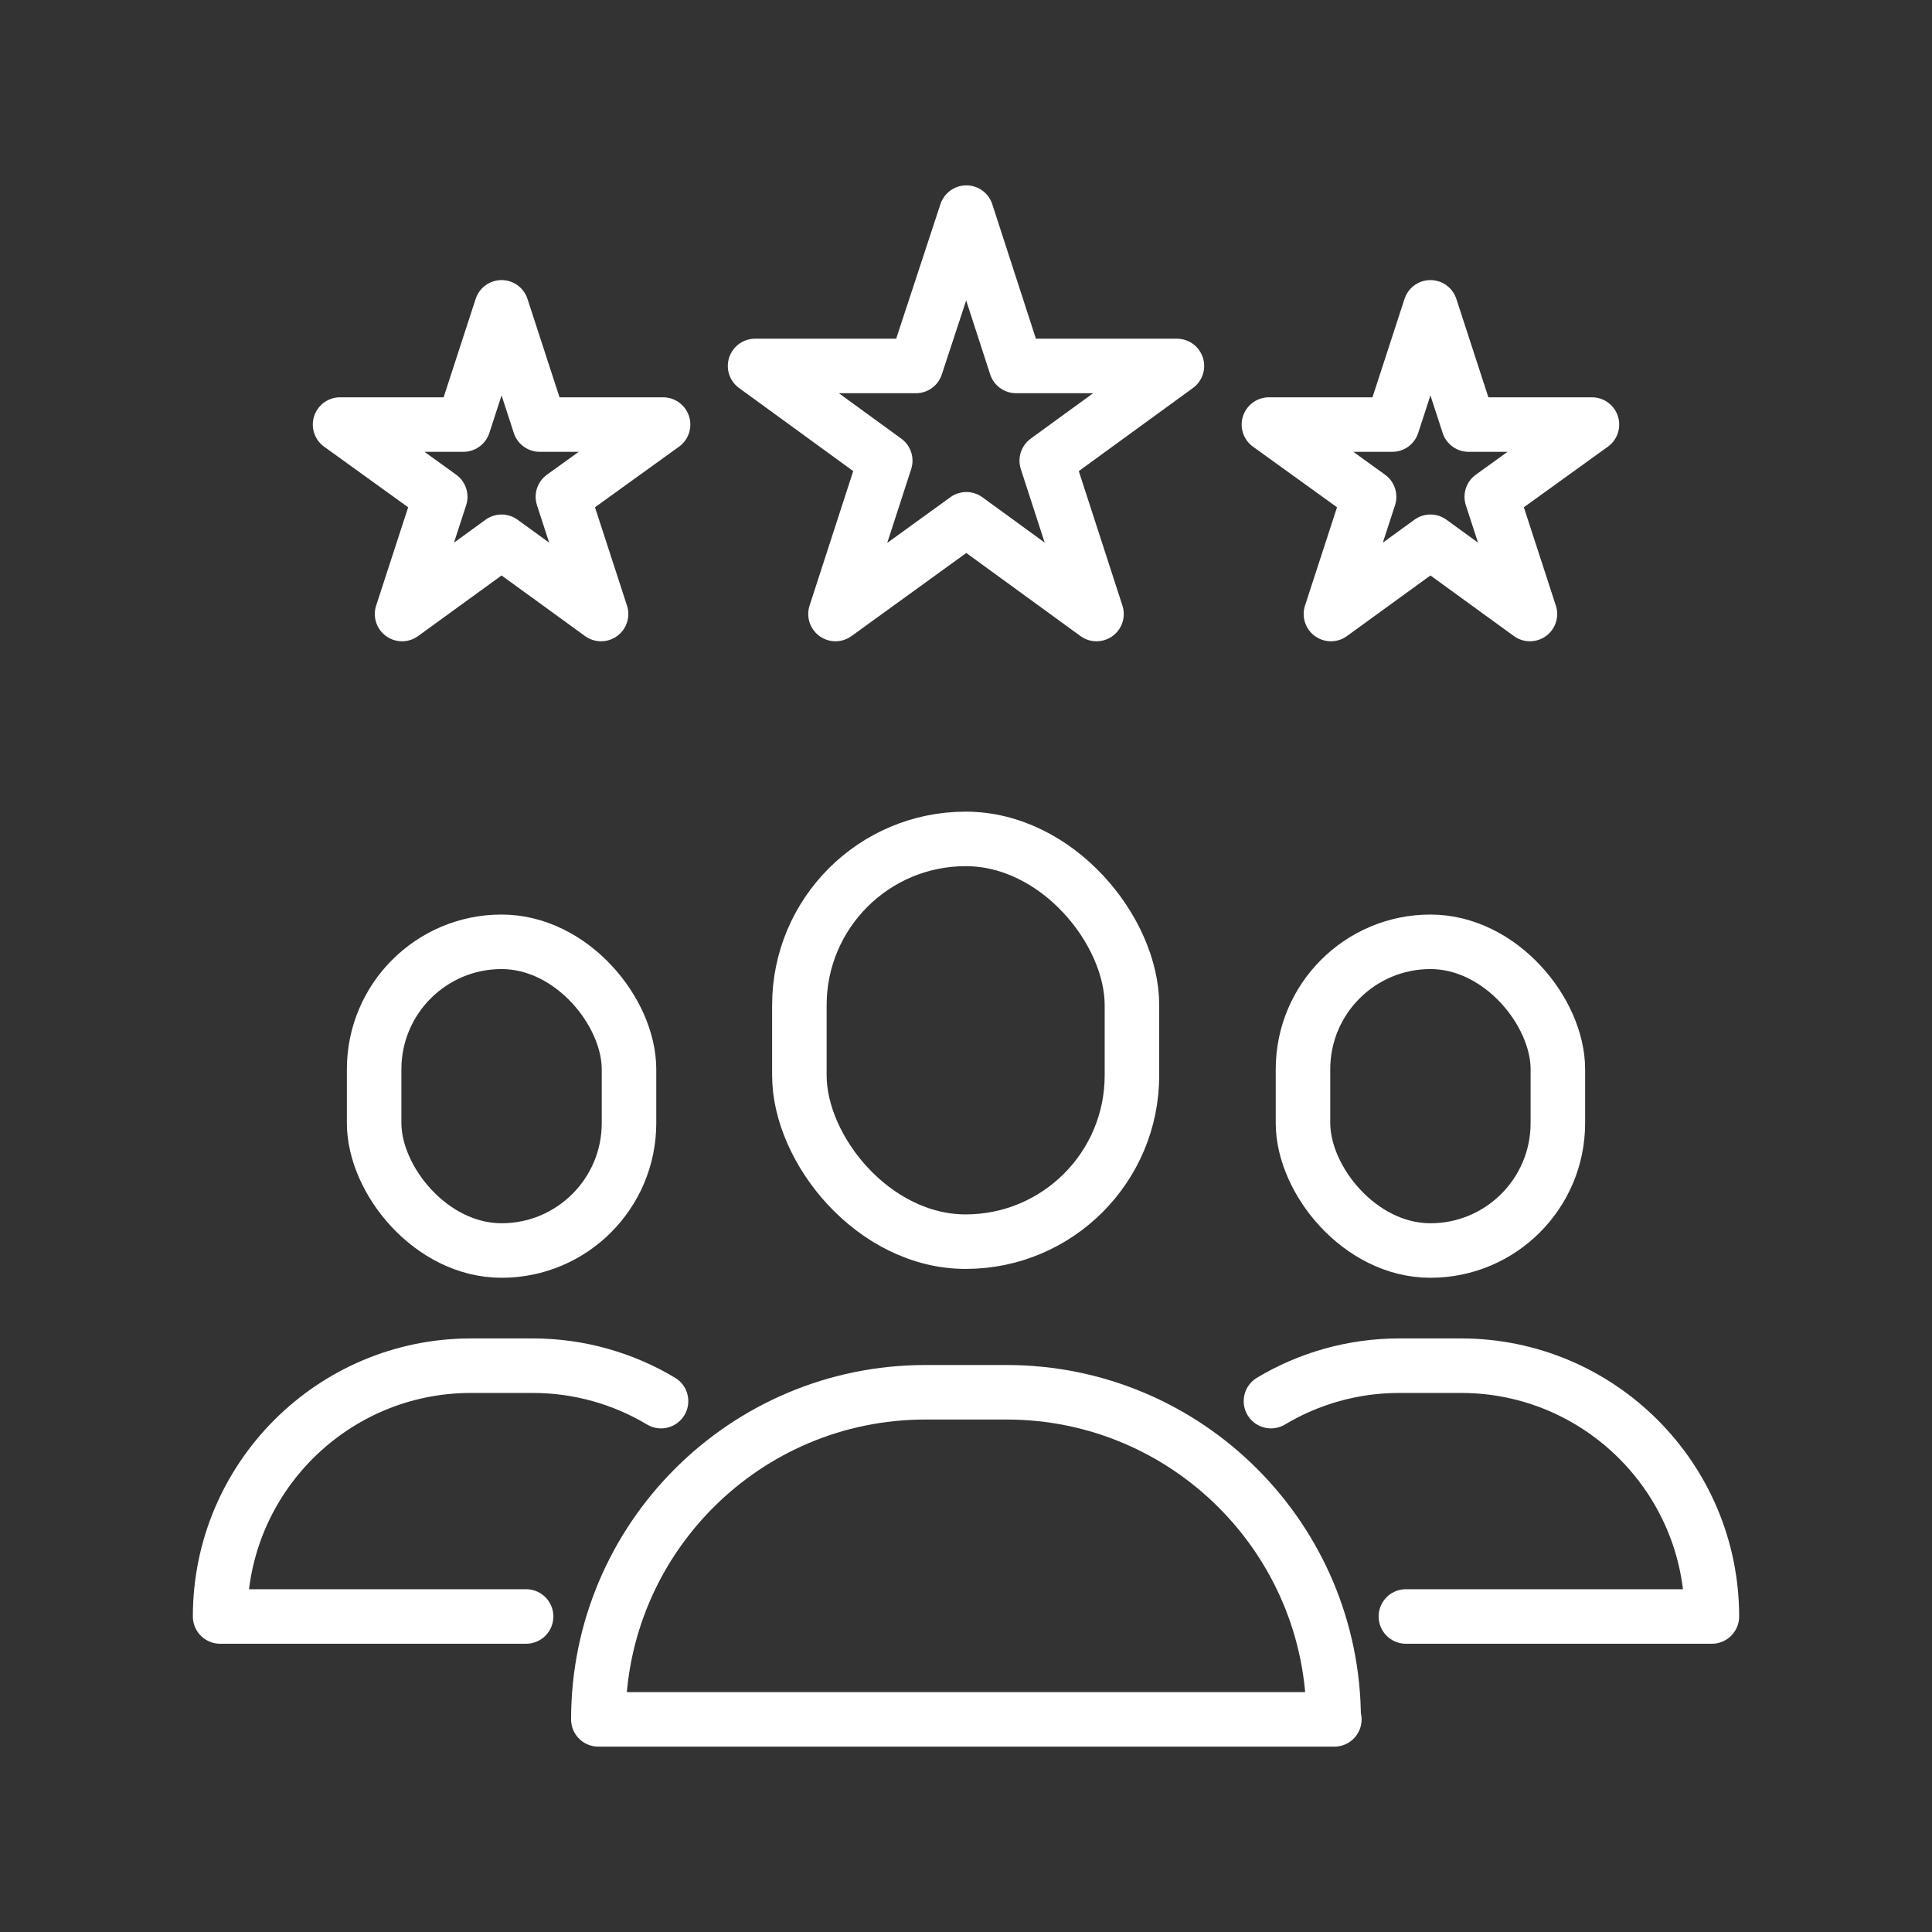
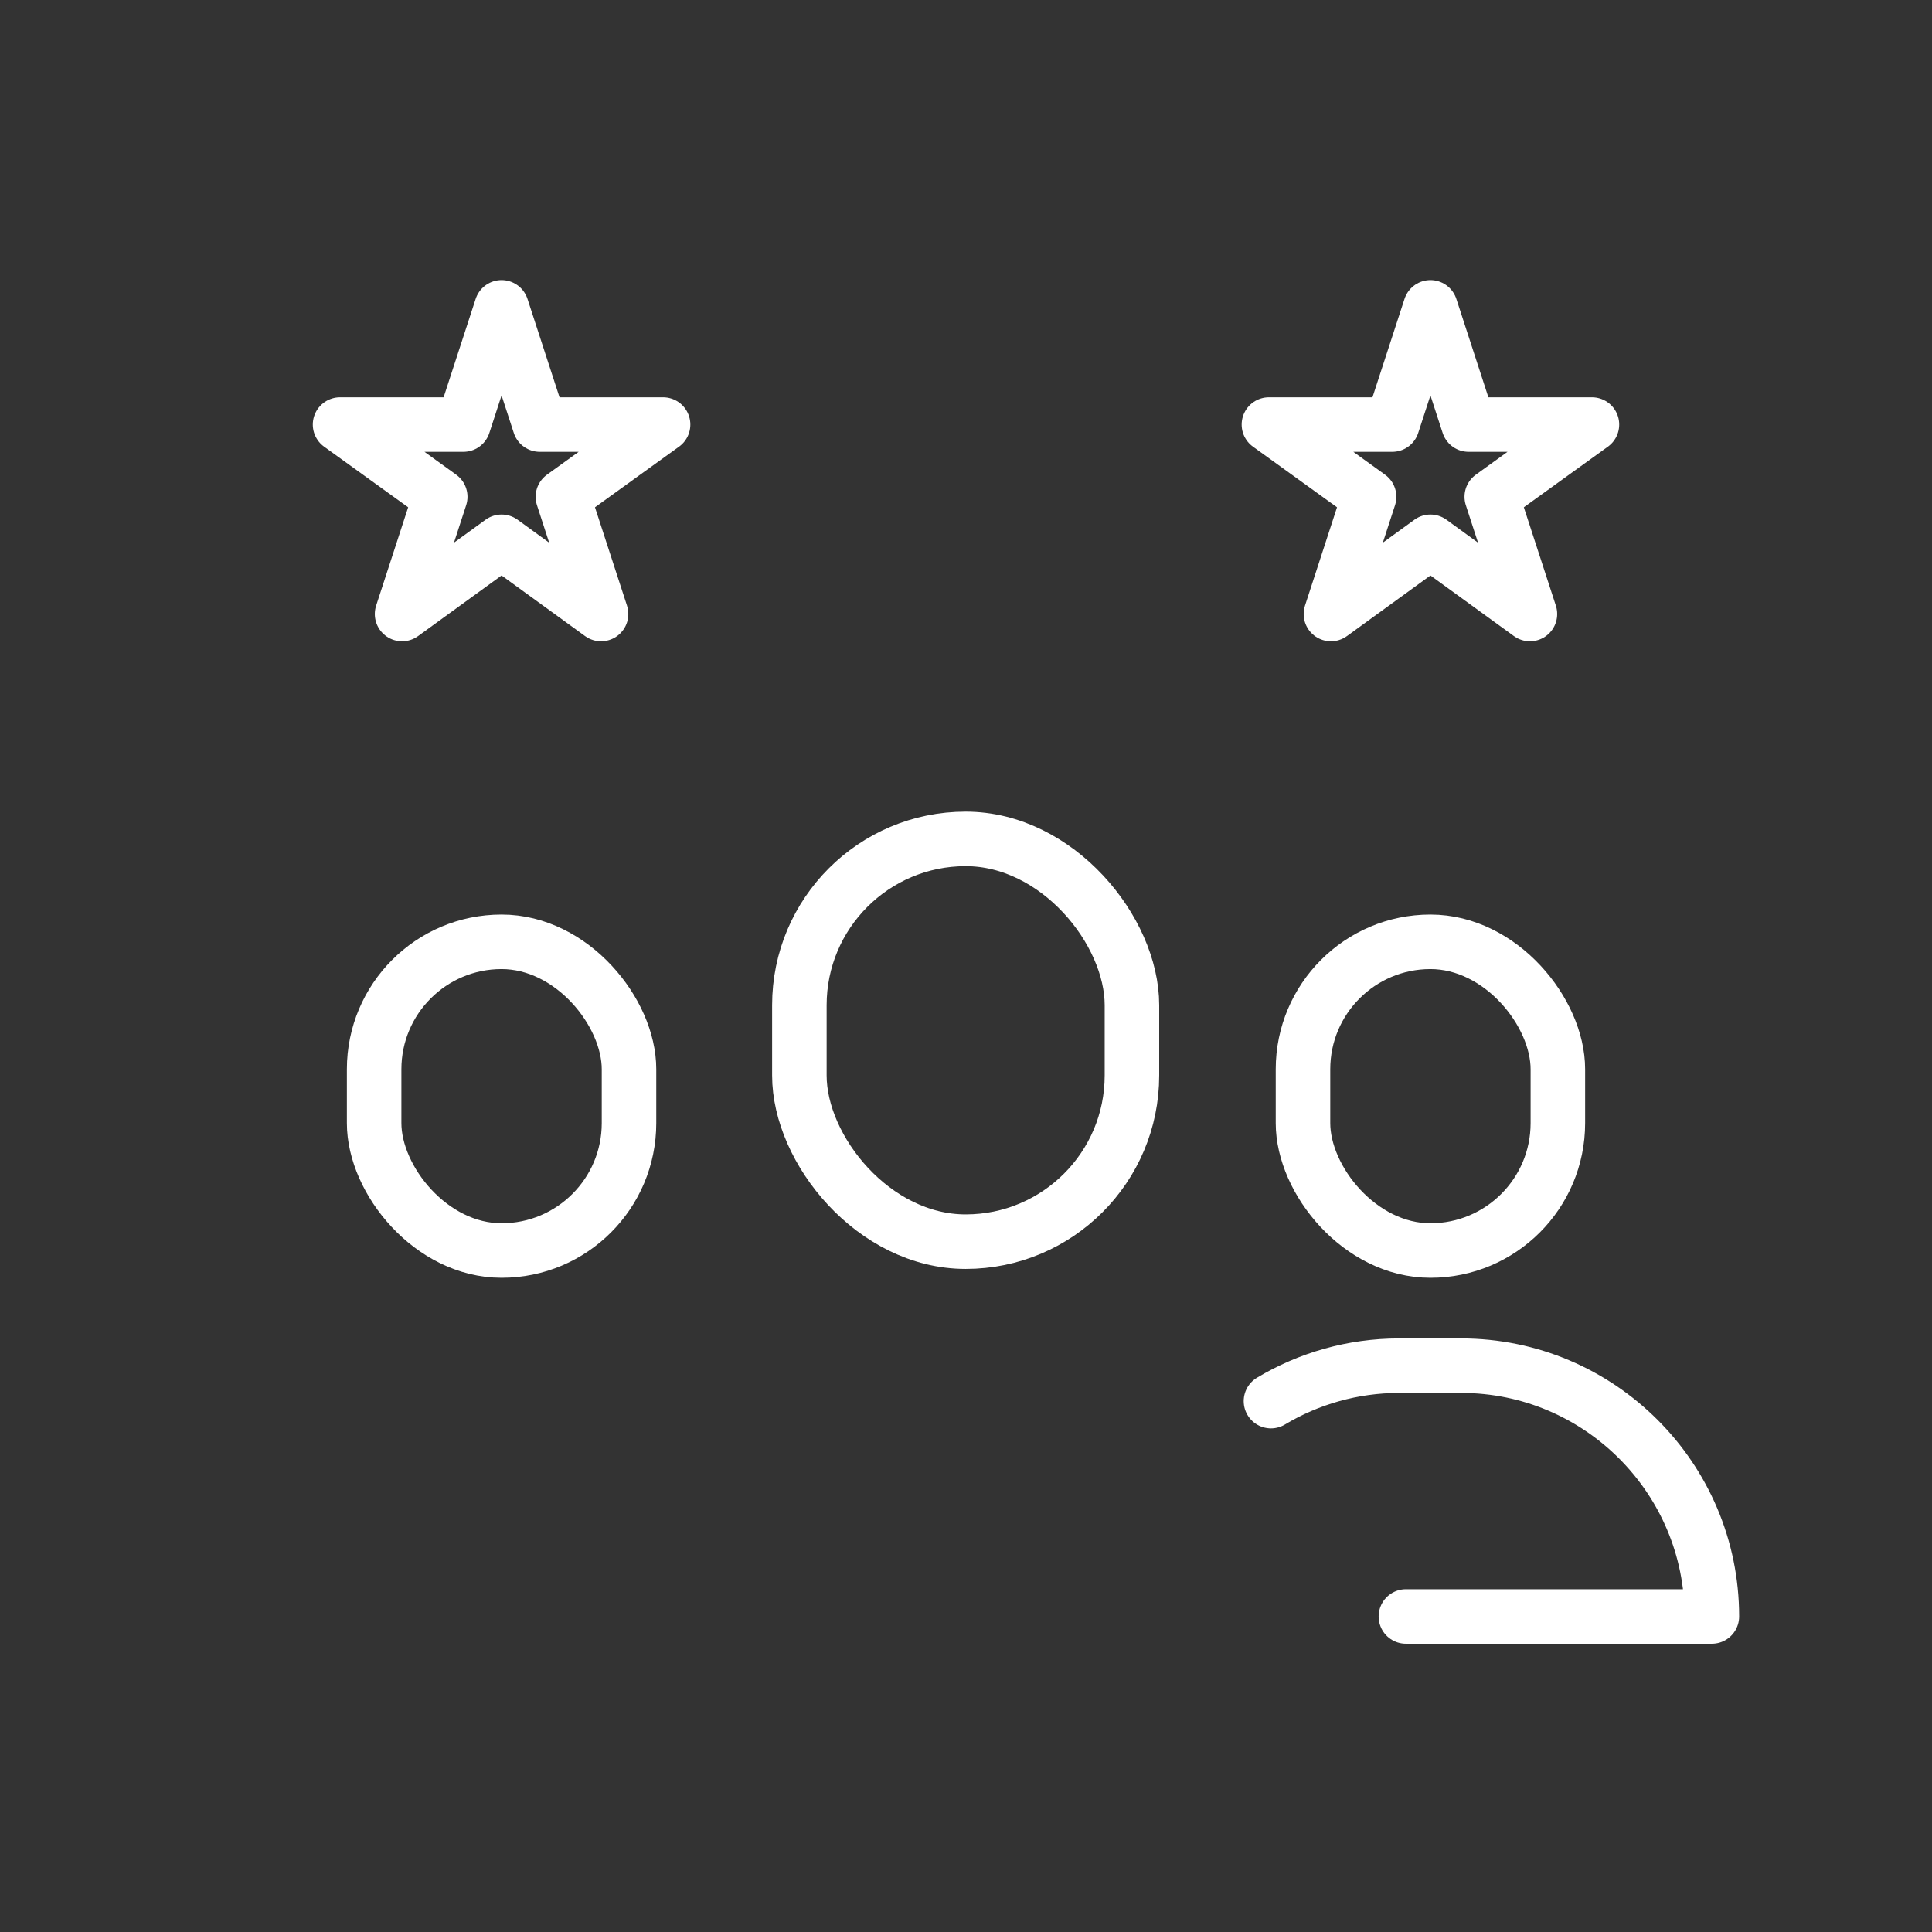
<svg xmlns="http://www.w3.org/2000/svg" id="_图层_1" version="1.1" viewBox="0 0 283.5 283.5">
  <rect x="0" y="0" width="283.5" height="283.5" fill="#333333" stroke="none" />
  <defs>
    <style>
      .st0 {
        fill: none;
        stroke: #fff;
        stroke-linecap: round;
        stroke-linejoin: round;
        stroke-width: 8px;
      }
    </style>
  </defs>
  <g>
    <g>
-       <path class="st0" d="M195.7,252.3h0c0-26.5-21.5-48-48-48h-11.9c-26.5,0-48,21.5-48,48h108Z" />
      <rect class="st0" x="117.3" y="123.1" width="48.8" height="59.1" rx="24.4" ry="24.4" />
    </g>
    <g>
-       <path class="st0" d="M97,205.6c-5.5-3.3-12-5.2-18.8-5.2h-9.1c-20.3,0-36.8,16.5-36.8,36.8h44.9" />
      <rect class="st0" x="54.9" y="138.2" width="37.4" height="45.3" rx="18.7" ry="18.7" />
    </g>
    <g>
      <path class="st0" d="M186.5,205.6c5.5-3.3,12-5.2,18.8-5.2h9.1c20.3,0,36.8,16.5,36.8,36.8h-44.9" />
      <rect class="st0" x="191.2" y="138.2" width="37.4" height="45.3" rx="18.7" ry="18.7" transform="translate(419.8 321.7) rotate(-180)" />
    </g>
  </g>
-   <polygon class="st0" points="141.8 31.2 149.1 53.7 172.7 53.7 153.6 67.6 160.9 90.1 141.8 76.2 122.6 90.1 129.9 67.6 110.8 53.7 134.4 53.7 141.8 31.2" />
  <polygon class="st0" points="73.6 45.1 79.2 62.3 97.3 62.3 82.6 72.9 88.2 90.1 73.6 79.5 59 90.1 64.6 72.9 49.9 62.3 68 62.3 73.6 45.1" />
  <polygon class="st0" points="209.9 45.1 215.5 62.3 233.6 62.3 218.9 72.9 224.5 90.1 209.9 79.5 195.3 90.1 200.9 72.9 186.2 62.3 204.3 62.3 209.9 45.1" />
</svg>